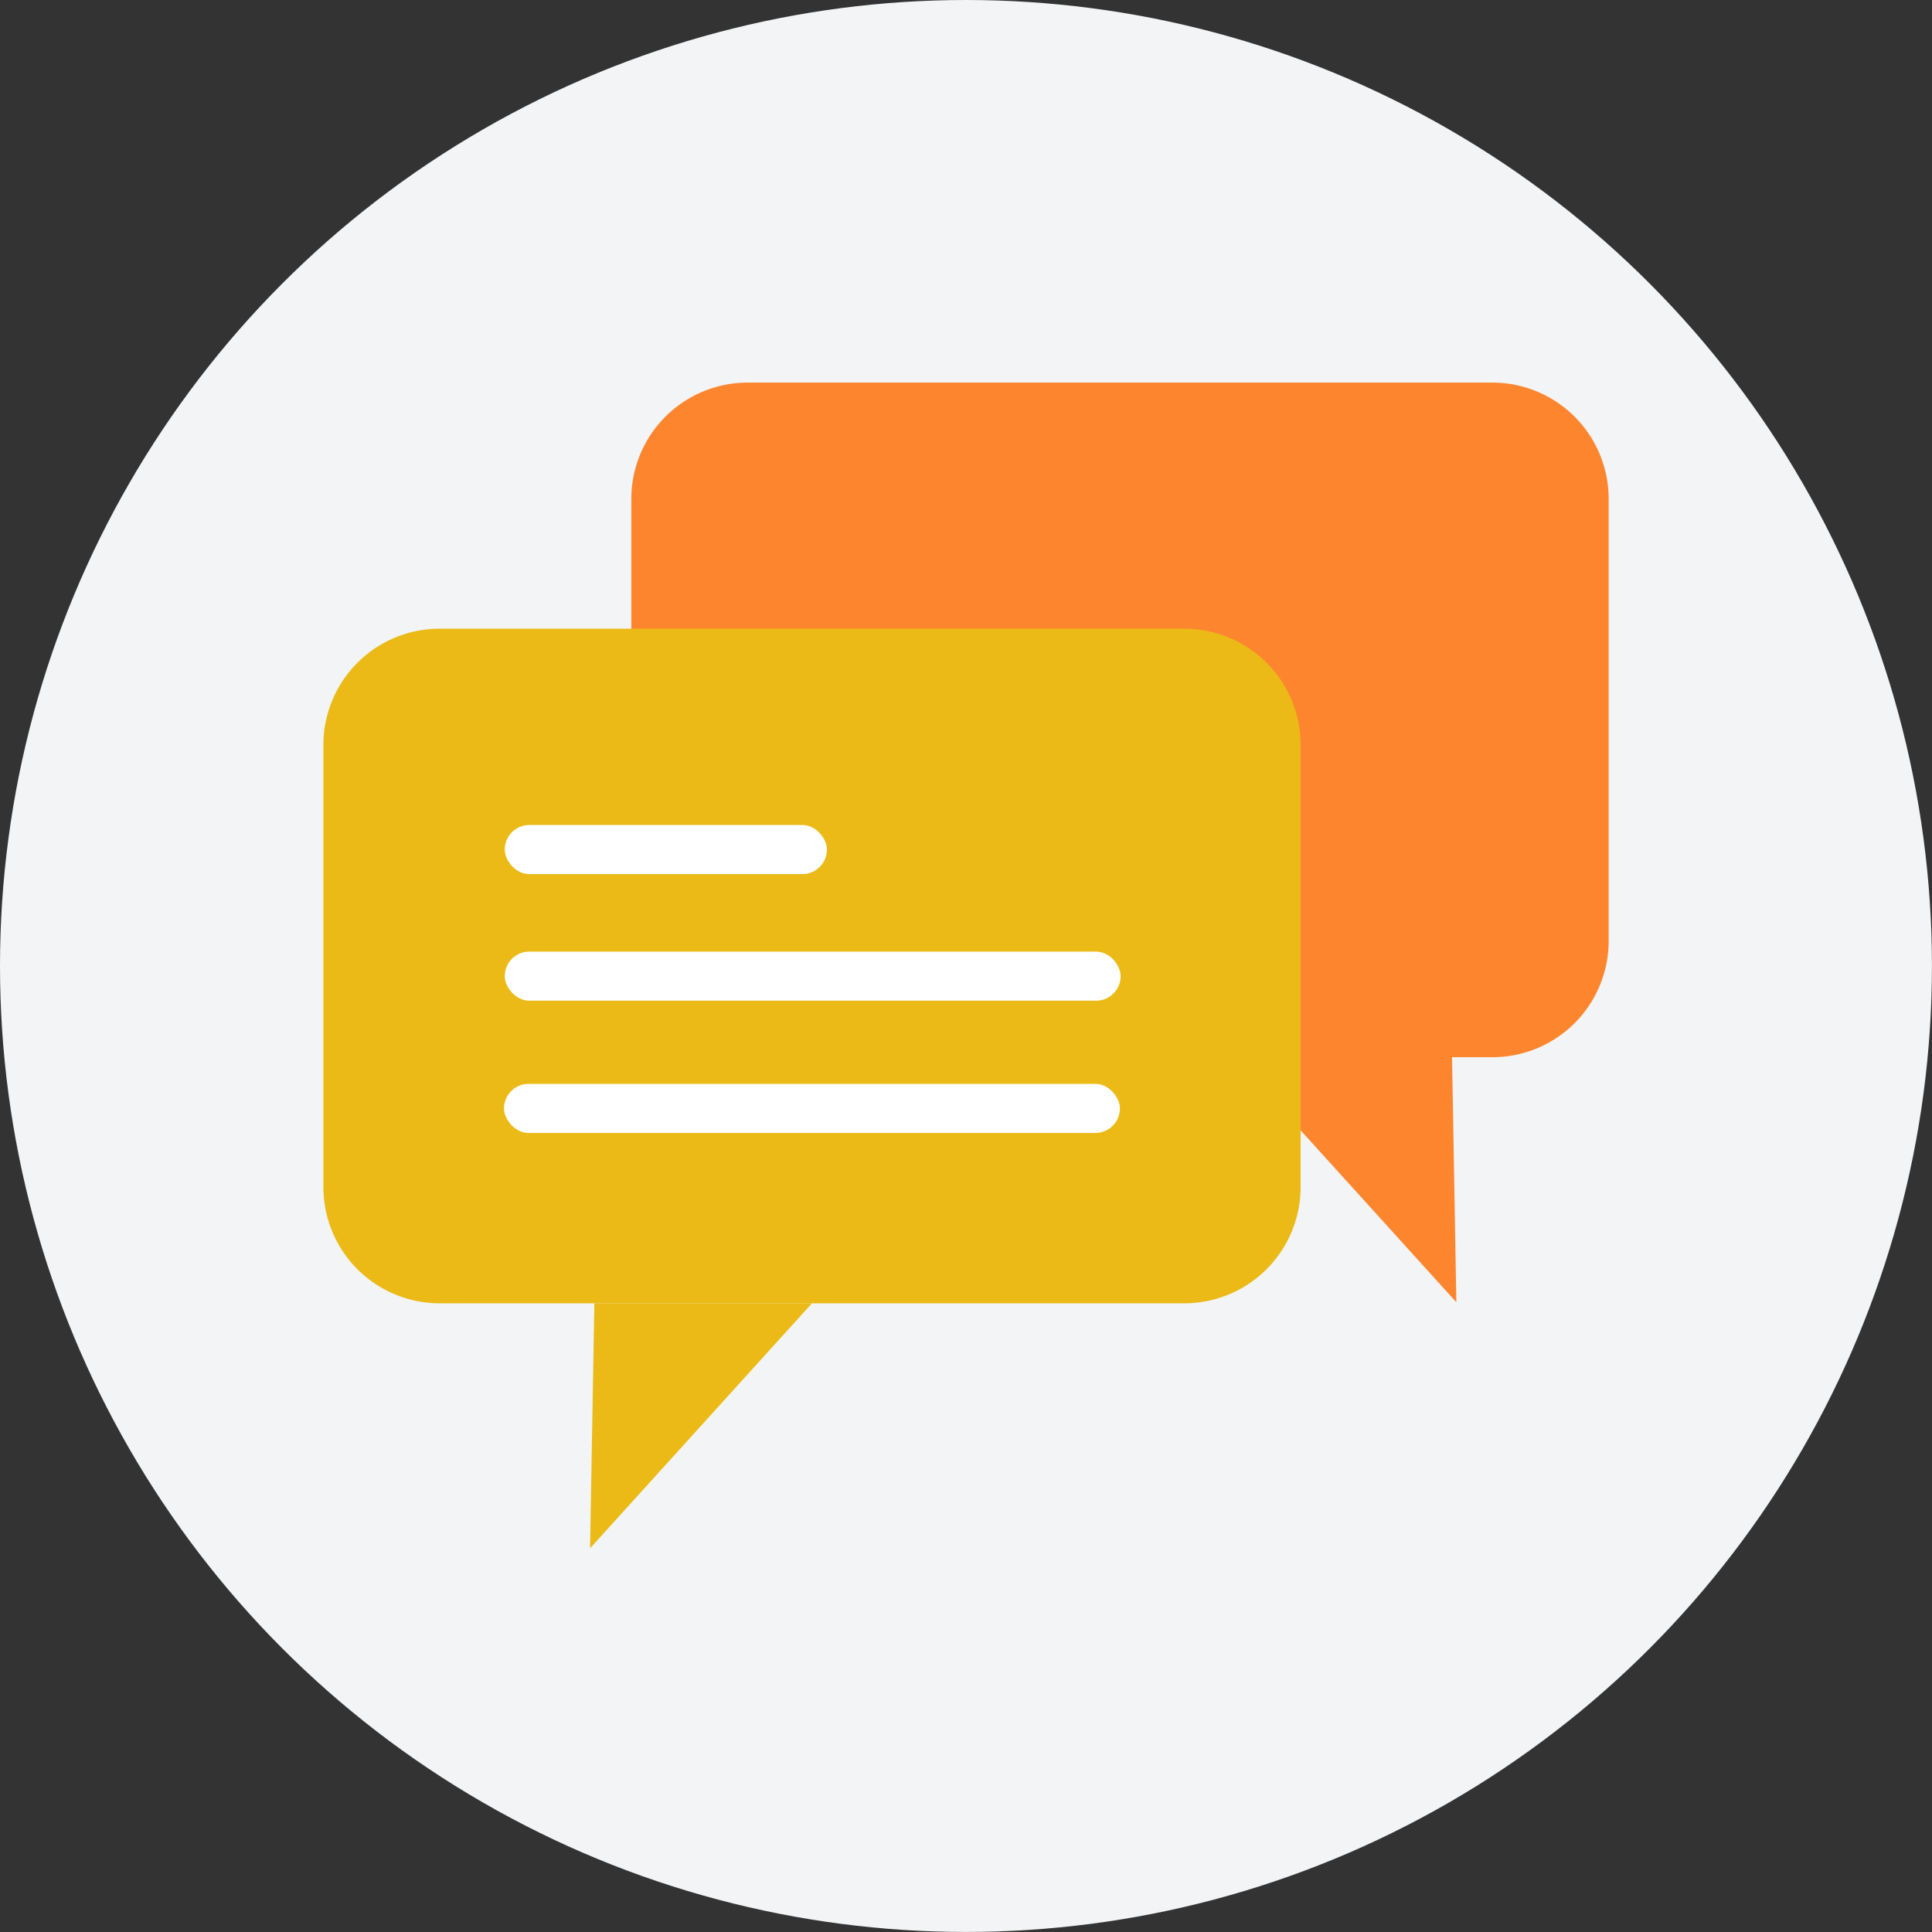
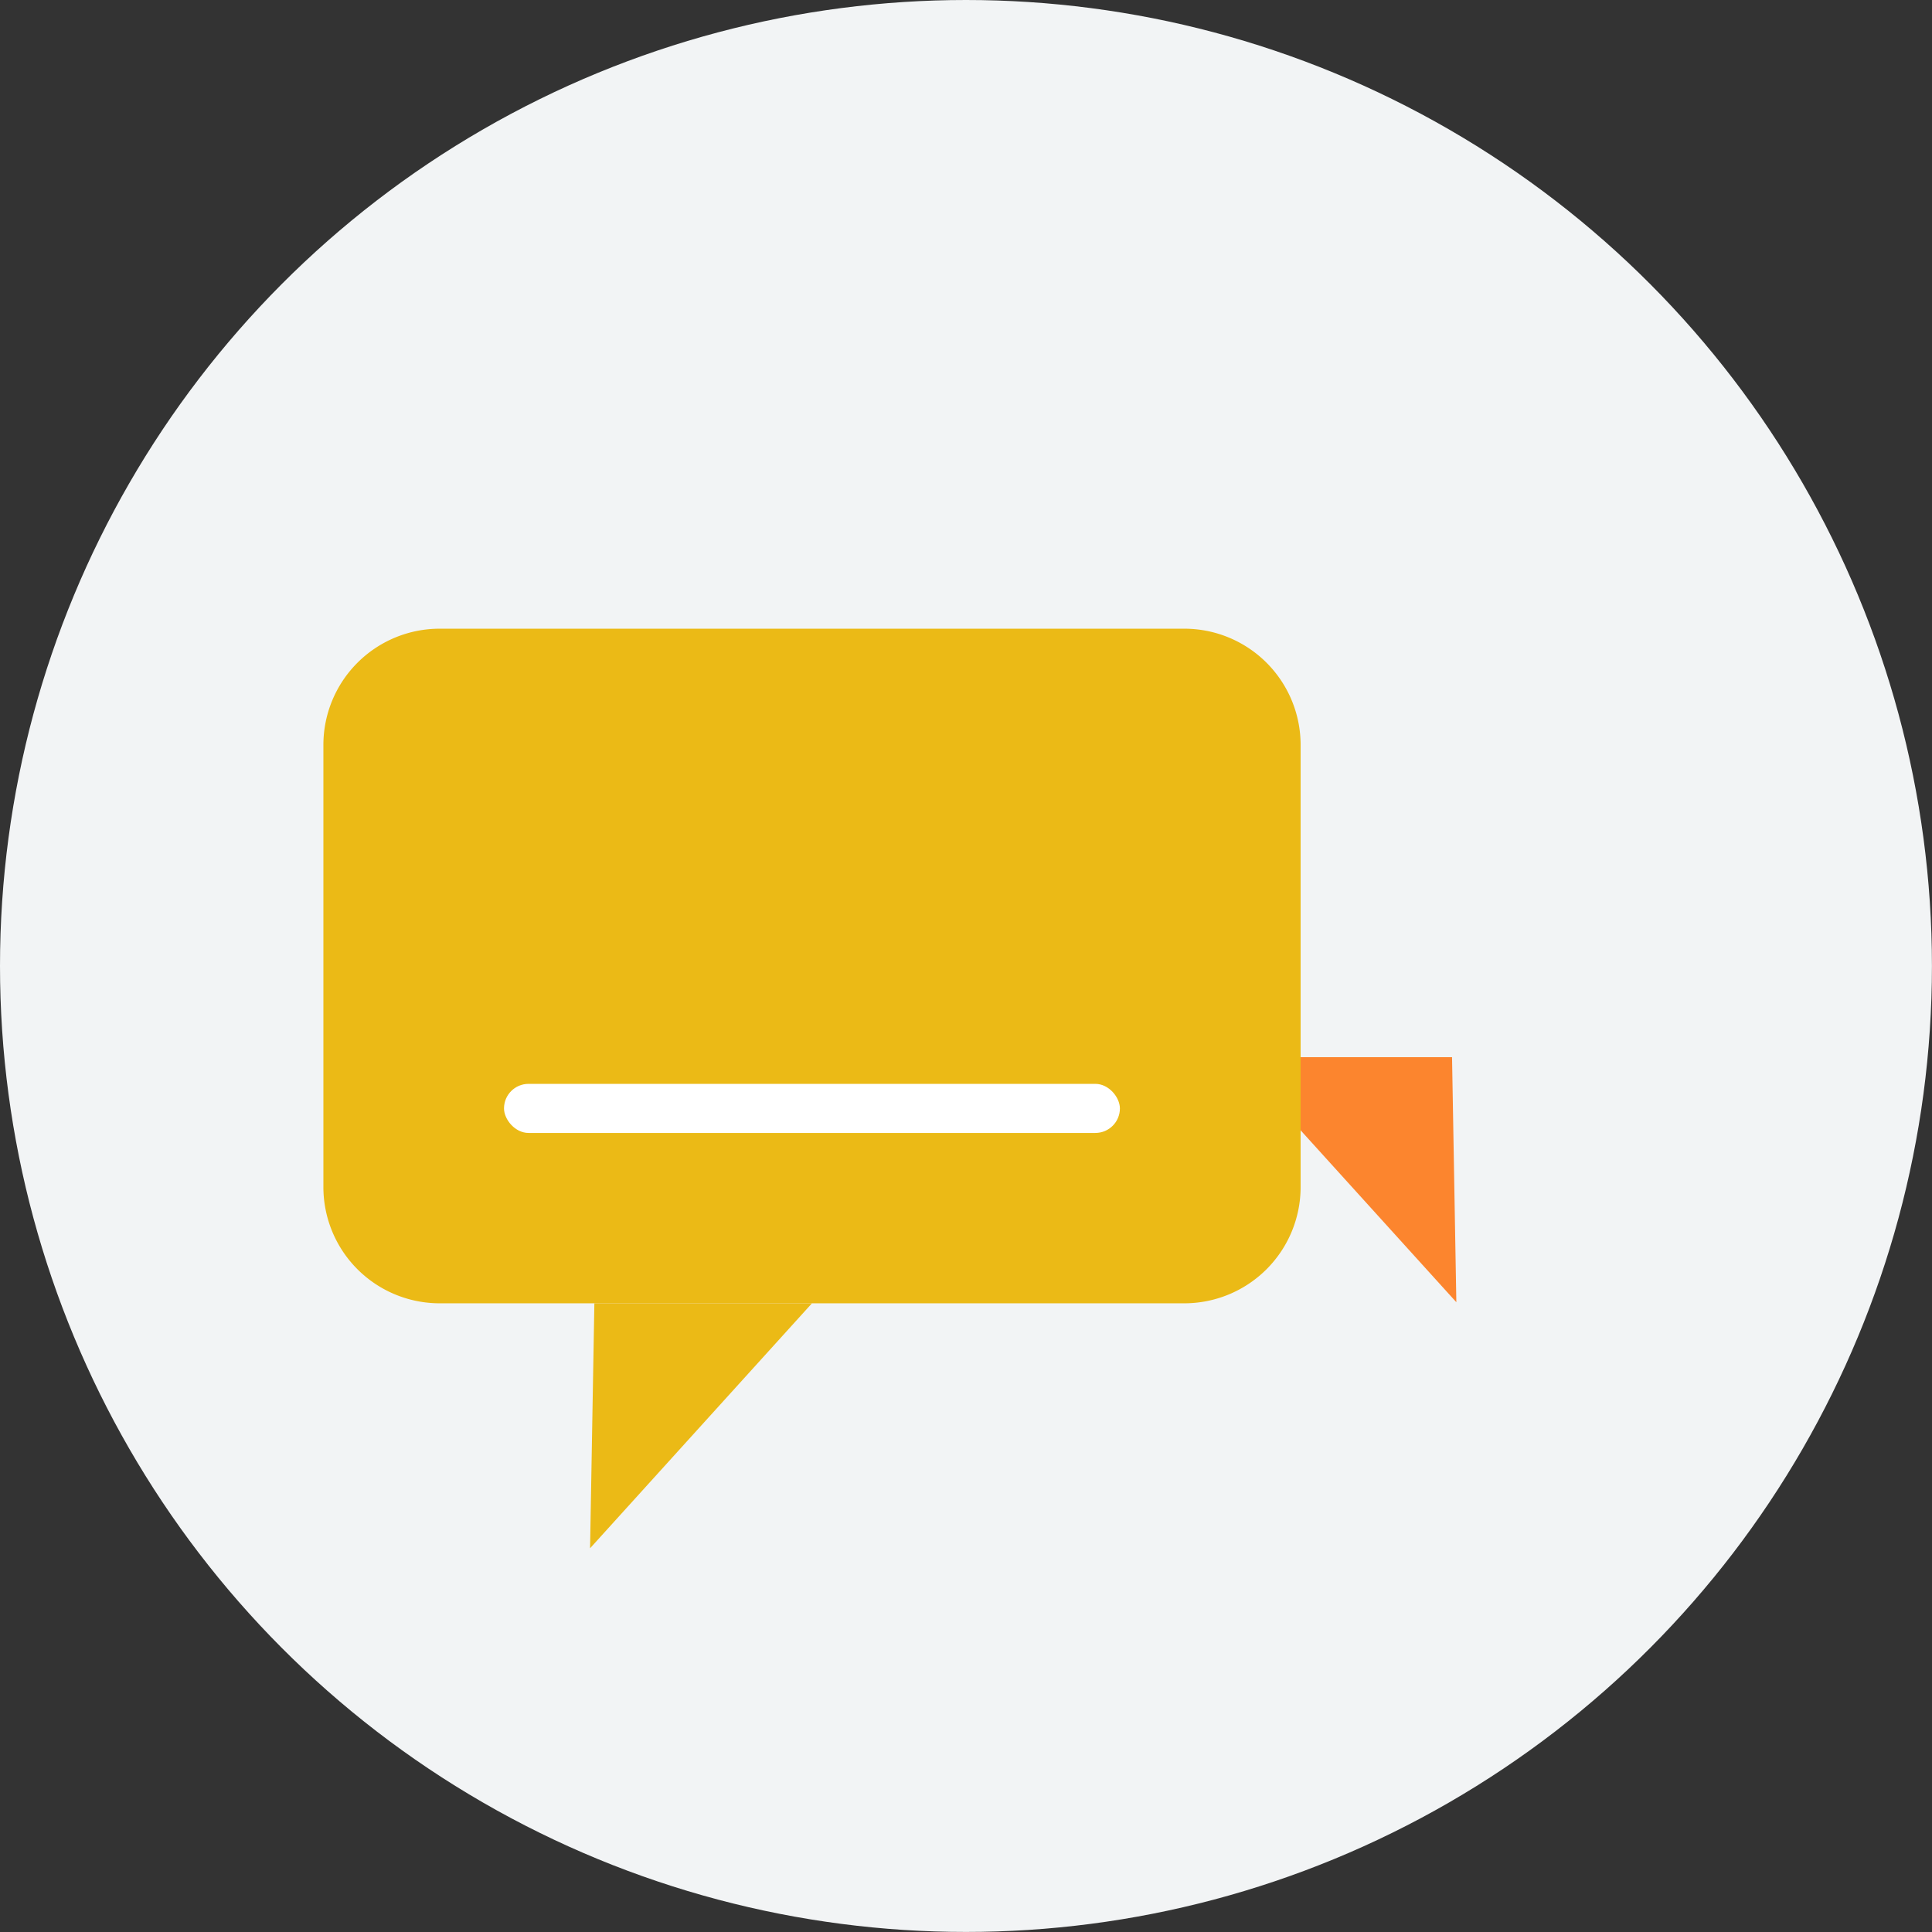
<svg xmlns="http://www.w3.org/2000/svg" viewBox="0 0 395.13 395.13">
  <rect x="0" y="0" width="395.13" height="395.13" fill="#333333" stroke="none" />
  <defs>
    <style>.cls-1{fill:#f2f4f5;}.cls-2{fill:#fc852e;}.cls-3{fill:#ebba16;}.cls-4{fill:#fff;}</style>
  </defs>
  <title>Asset 1</title>
  <g id="Layer_2" data-name="Layer 2">
    <g id="Layer_1-2" data-name="Layer 1">
      <circle class="cls-1" cx="197.56" cy="197.56" r="197.56" />
      <polygon class="cls-2" points="297.85 266.33 252.46 216.22 296.97 216.22 297.85 266.33" />
-       <path class="cls-2" d="M305.19,216.22H152.9a23.78,23.78,0,0,1-23.78-23.78V102A23.79,23.79,0,0,1,152.9,78.25H305.19A23.78,23.78,0,0,1,329,102v90.4A23.78,23.78,0,0,1,305.19,216.22Z" />
      <path class="cls-3" d="M242.21,266.55H89.92a23.78,23.78,0,0,1-23.78-23.79v-90.4a23.78,23.78,0,0,1,23.78-23.78H242.21A23.78,23.78,0,0,1,266,152.36v90.4A23.79,23.79,0,0,1,242.21,266.55Z" />
      <polygon class="cls-3" points="120.68 316.65 166.06 266.55 121.56 266.55 120.68 316.65" />
-       <rect class="cls-4" x="103.23" y="168.73" width="65.89" height="10.04" rx="5.02" />
-       <rect class="cls-4" x="103.23" y="194.62" width="125.96" height="10.04" rx="5.02" />
      <rect class="cls-4" x="103.08" y="221.67" width="125.96" height="10.04" rx="5.02" />
    </g>
  </g>
</svg>